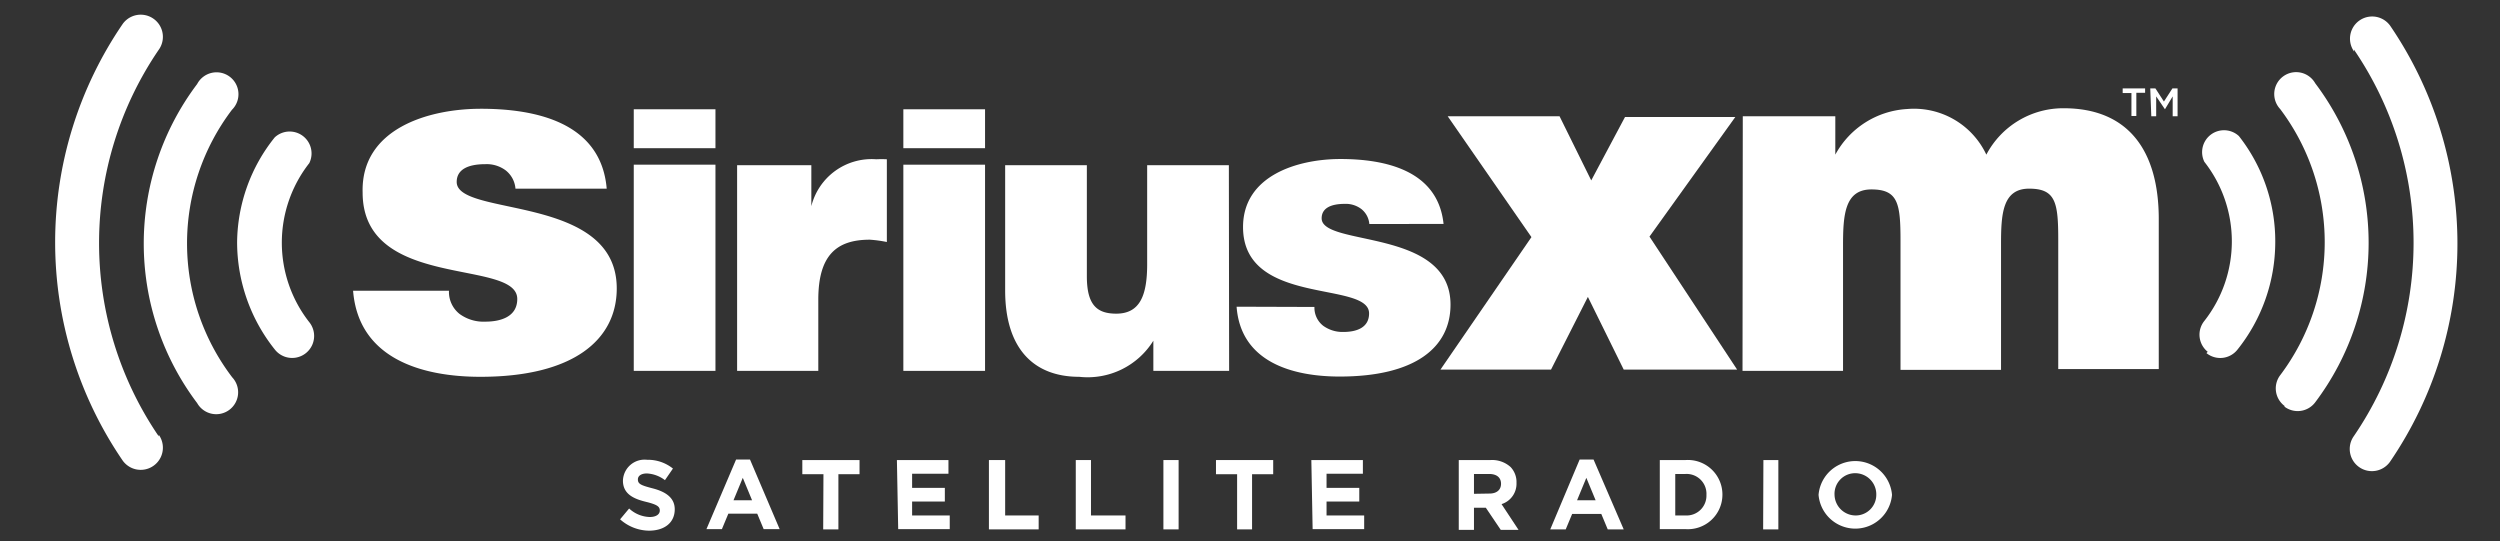
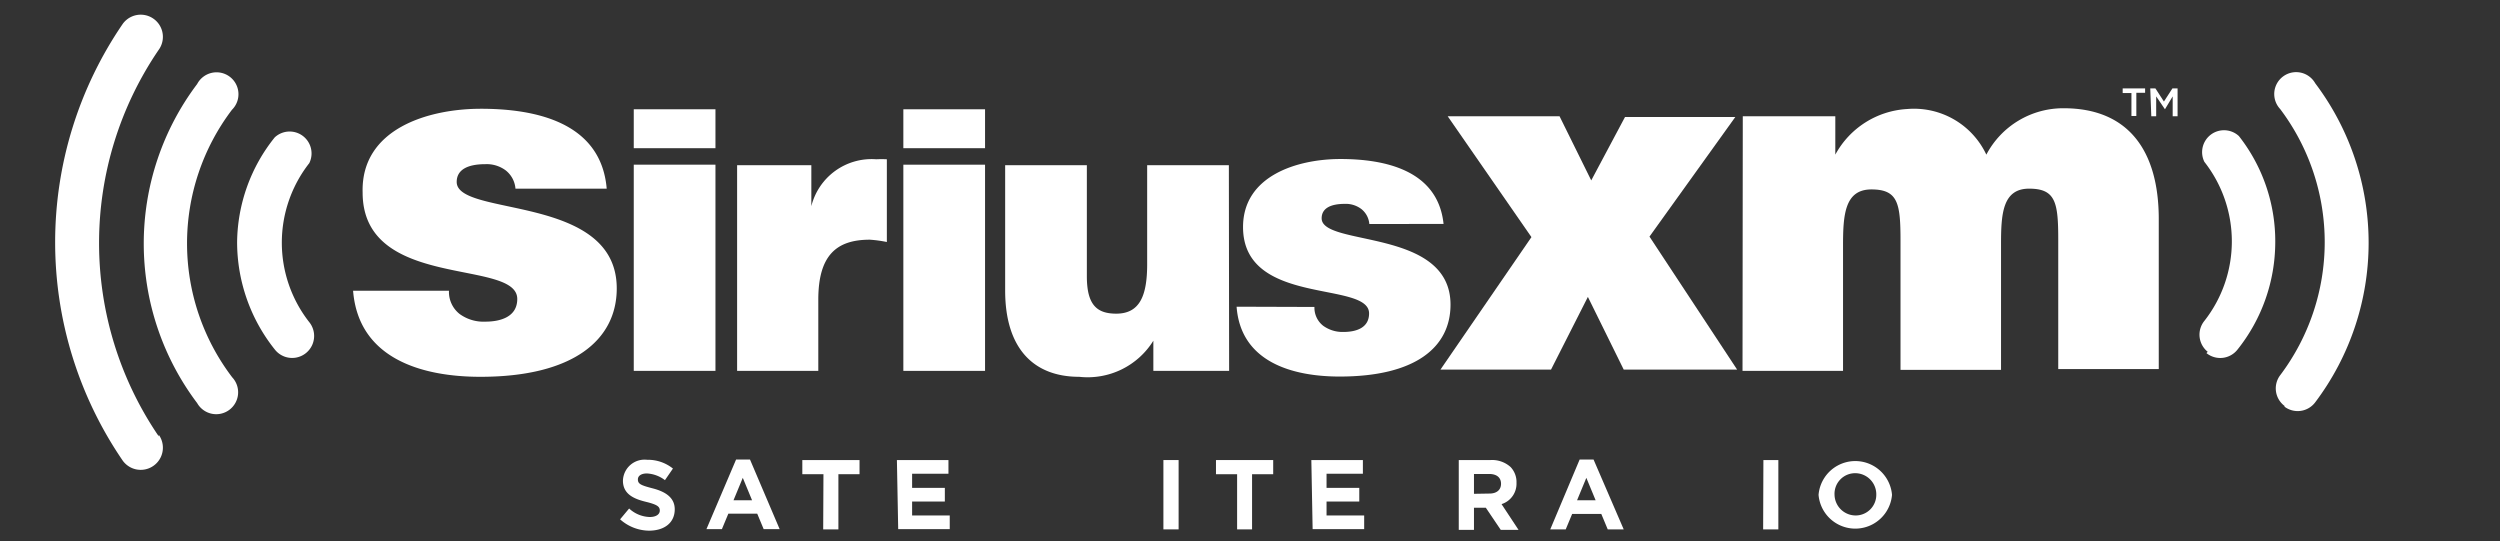
<svg xmlns="http://www.w3.org/2000/svg" id="Layer_1" data-name="Layer 1" viewBox="0 0 97 21">
  <rect x="0" y="0" width="97" height="21" fill="#333333" stroke="none" />
  <defs>
    <style>.cls-1{fill:#fff;}</style>
  </defs>
  <title>Sirius XM Logo_97x21</title>
  <path class="cls-1" d="M24.06,20.15l.35-.42a1.23,1.23,0,0,0,.8.33c.24,0,.39-.1.39-.25h0c0-.15-.09-.23-.54-.34s-.89-.29-.89-.82h0a.84.84,0,0,1,.94-.81,1.55,1.55,0,0,1,1,.34l-.31.45a1.26,1.26,0,0,0-.7-.26c-.23,0-.35.1-.35.23h0c0,.18.12.23.58.35s.85.34.85.81h0c0,.53-.41.83-1,.83A1.71,1.71,0,0,1,24.06,20.15Z" />
  <path class="cls-1" d="M28.56,17.83h.54l1.15,2.7h-.62l-.25-.6H28.26l-.25.6h-.6Zm.62,1.58-.36-.87-.36.87Z" />
  <path class="cls-1" d="M31.95,18.4h-.82v-.55h2.22v.55h-.82v2.14h-.59Z" />
  <path class="cls-1" d="M34.8,17.85h2v.53H35.39v.55h1.27v.53H35.39V20h1.46v.53h-2Z" />
-   <path class="cls-1" d="M38.37,17.85H39V20H40.3v.54H38.37Z" />
-   <path class="cls-1" d="M41.74,17.85h.59V20h1.34v.54H41.74Z" />
  <path class="cls-1" d="M45.14,17.85h.59v2.69h-.59Z" />
  <path class="cls-1" d="M48,18.4h-.82v-.55h2.22v.55h-.82v2.14H48Z" />
  <path class="cls-1" d="M50.88,17.85h2v.53H51.47v.55h1.27v.53H51.47V20h1.46v.53h-2Z" />
  <path class="cls-1" d="M56.6,17.85h1.23a1.07,1.07,0,0,1,.78.27.84.84,0,0,1,.23.61h0a.83.83,0,0,1-.58.83l.66,1h-.69l-.58-.86h-.46v.86H56.6Zm1.19,1.3c.29,0,.45-.15.45-.38h0c0-.25-.18-.38-.46-.38h-.59v.77Z" />
  <path class="cls-1" d="M61.29,17.83h.54L63,20.54h-.62l-.25-.6H61l-.25.6h-.6Zm.62,1.58-.36-.87-.36.87Z" />
-   <path class="cls-1" d="M64.4,17.85h1a1.34,1.34,0,0,1,1.43,1.34h0a1.34,1.34,0,0,1-1.43,1.34h-1Zm1,2.15a.77.77,0,0,0,.81-.8h0a.77.77,0,0,0-.81-.81H65V20Z" />
  <path class="cls-1" d="M68.42,17.85H69v2.69h-.59Z" />
  <path class="cls-1" d="M70.56,19.2h0a1.43,1.43,0,0,1,2.85,0h0a1.43,1.43,0,0,1-2.85,0Zm2.24,0h0a.82.82,0,0,0-.81-.84.8.8,0,0,0-.81.84h0A.82.82,0,0,0,72,20,.8.8,0,0,0,72.8,19.2Z" />
-   <path class="cls-1" d="M91.33,1.92h0a13.3,13.3,0,0,1,0,15,.85.85,0,0,0,1.4,1A15,15,0,0,0,92.74,1a.85.85,0,1,0-1.4,1" />
  <path class="cls-1" d="M88.64,15.78h0a.85.85,0,0,0,1.19-.17,10.28,10.28,0,0,0,0-12.38.85.85,0,1,0-1.36,1h0a8.58,8.58,0,0,1,0,10.33.85.85,0,0,0,.17,1.19" />
  <path class="cls-1" d="M85.61,13.7h0a.85.85,0,0,0,1.2-.13,6.69,6.69,0,0,0,1.47-4.18,6.6,6.6,0,0,0-1.41-4.11.85.85,0,0,0-1.34,1h0a5,5,0,0,1,0,6.17h0a.85.85,0,0,0,.13,1.2" />
  <path class="cls-1" d="M6.16,16.93a13.3,13.3,0,0,1,0-15,.85.85,0,0,0-1.4-1,15,15,0,0,0,0,16.94h0a.85.85,0,0,0,1.4-1Z" />
  <path class="cls-1" d="M9,4.26a.85.85,0,1,0-1.35-1h0a10.28,10.28,0,0,0,0,12.38.85.85,0,1,0,1.36-1A8.58,8.58,0,0,1,9,4.26Z" />
  <path class="cls-1" d="M9.2,9.39a6.68,6.68,0,0,0,1.47,4.18A.85.85,0,1,0,12,12.5a5,5,0,0,1,0-6.17h0a.85.85,0,0,0-1.34-1A6.59,6.59,0,0,0,9.2,9.39Z" />
  <path class="cls-1" d="M17.42,11.28a1.09,1.09,0,0,0,.41.9,1.57,1.57,0,0,0,1,.3c.6,0,1.24-.19,1.24-.88,0-1.58-6-.32-6-4.13C14,5,16.61,4.22,18.66,4.22s4.66.49,4.88,3.1H20a1,1,0,0,0-.38-.71,1.23,1.23,0,0,0-.79-.24c-.68,0-1.11.21-1.11.69,0,1.37,6.21.45,6.21,4.13,0,2-1.69,3.43-5.29,3.43-2.25,0-4.73-.69-4.94-3.34Z" />
  <path class="cls-1" d="M24.59,4.24h3.17V5.75H24.59Zm0,10.15v-8h3.17v8Z" />
  <path class="cls-1" d="M28.6,6.41h2.88V8h0A2.41,2.41,0,0,1,34,6.18a3.85,3.85,0,0,1,.41,0V9.39a4.85,4.85,0,0,0-.66-.09c-1.3,0-2,.61-2,2.33v2.76H28.6Z" />
  <path class="cls-1" d="M35.05,4.24h3.17V5.75H35.05Zm0,10.15v-8h3.17v8Z" />
  <path class="cls-1" d="M47.69,14.39H44.75V13.22a3,3,0,0,1-2.88,1.4c-1.74,0-2.87-1.07-2.87-3.35V6.41h3.17v4.31c0,1.1.38,1.45,1.14,1.45.91,0,1.2-.69,1.2-1.92V6.41h3.17Z" />
  <path class="cls-1" d="M51,11.91a.89.89,0,0,0,.34.73,1.28,1.28,0,0,0,.78.24c.49,0,1-.15,1-.72,0-1.28-4.89-.26-4.89-3.35,0-2,2.12-2.64,3.78-2.64s3.78.4,4,2.52H53.13a.83.83,0,0,0-.31-.58,1,1,0,0,0-.64-.2c-.55,0-.9.17-.9.56,0,1.11,5,.37,5,3.35,0,1.66-1.37,2.79-4.3,2.79-1.83,0-3.84-.56-4-2.71Z" />
  <path class="cls-1" d="M59.42,9.2,56.17,4.51h4.34L61.74,7l1.31-2.46h4.28L64,9.18l3.4,5.16H63l-1.39-2.82-1.43,2.82H55.89Z" />
  <path class="cls-1" d="M67.62,4.51h3.59V6A3.39,3.39,0,0,1,74,4.23,3.1,3.1,0,0,1,77.07,6a3.37,3.37,0,0,1,3-1.8c2.48,0,3.69,1.61,3.69,4.3v5.82h-3.9v-5c0-1.45-.09-2-1.13-2s-1.09,1-1.09,2.17v4.86h-3.9v-5c0-1.45-.09-2-1.13-2s-1.1,1-1.1,2.18v4.86h-3.9Z" />
  <path class="cls-1" d="M82.7,3.61h-.34V3.43h.87v.17h-.34v.9H82.7Z" />
  <path class="cls-1" d="M83.43,3.43h.2l.33.51.33-.51h.2V4.51h-.19V3.74L84,4.24h0l-.34-.5v.77h-.19Z" />
</svg>